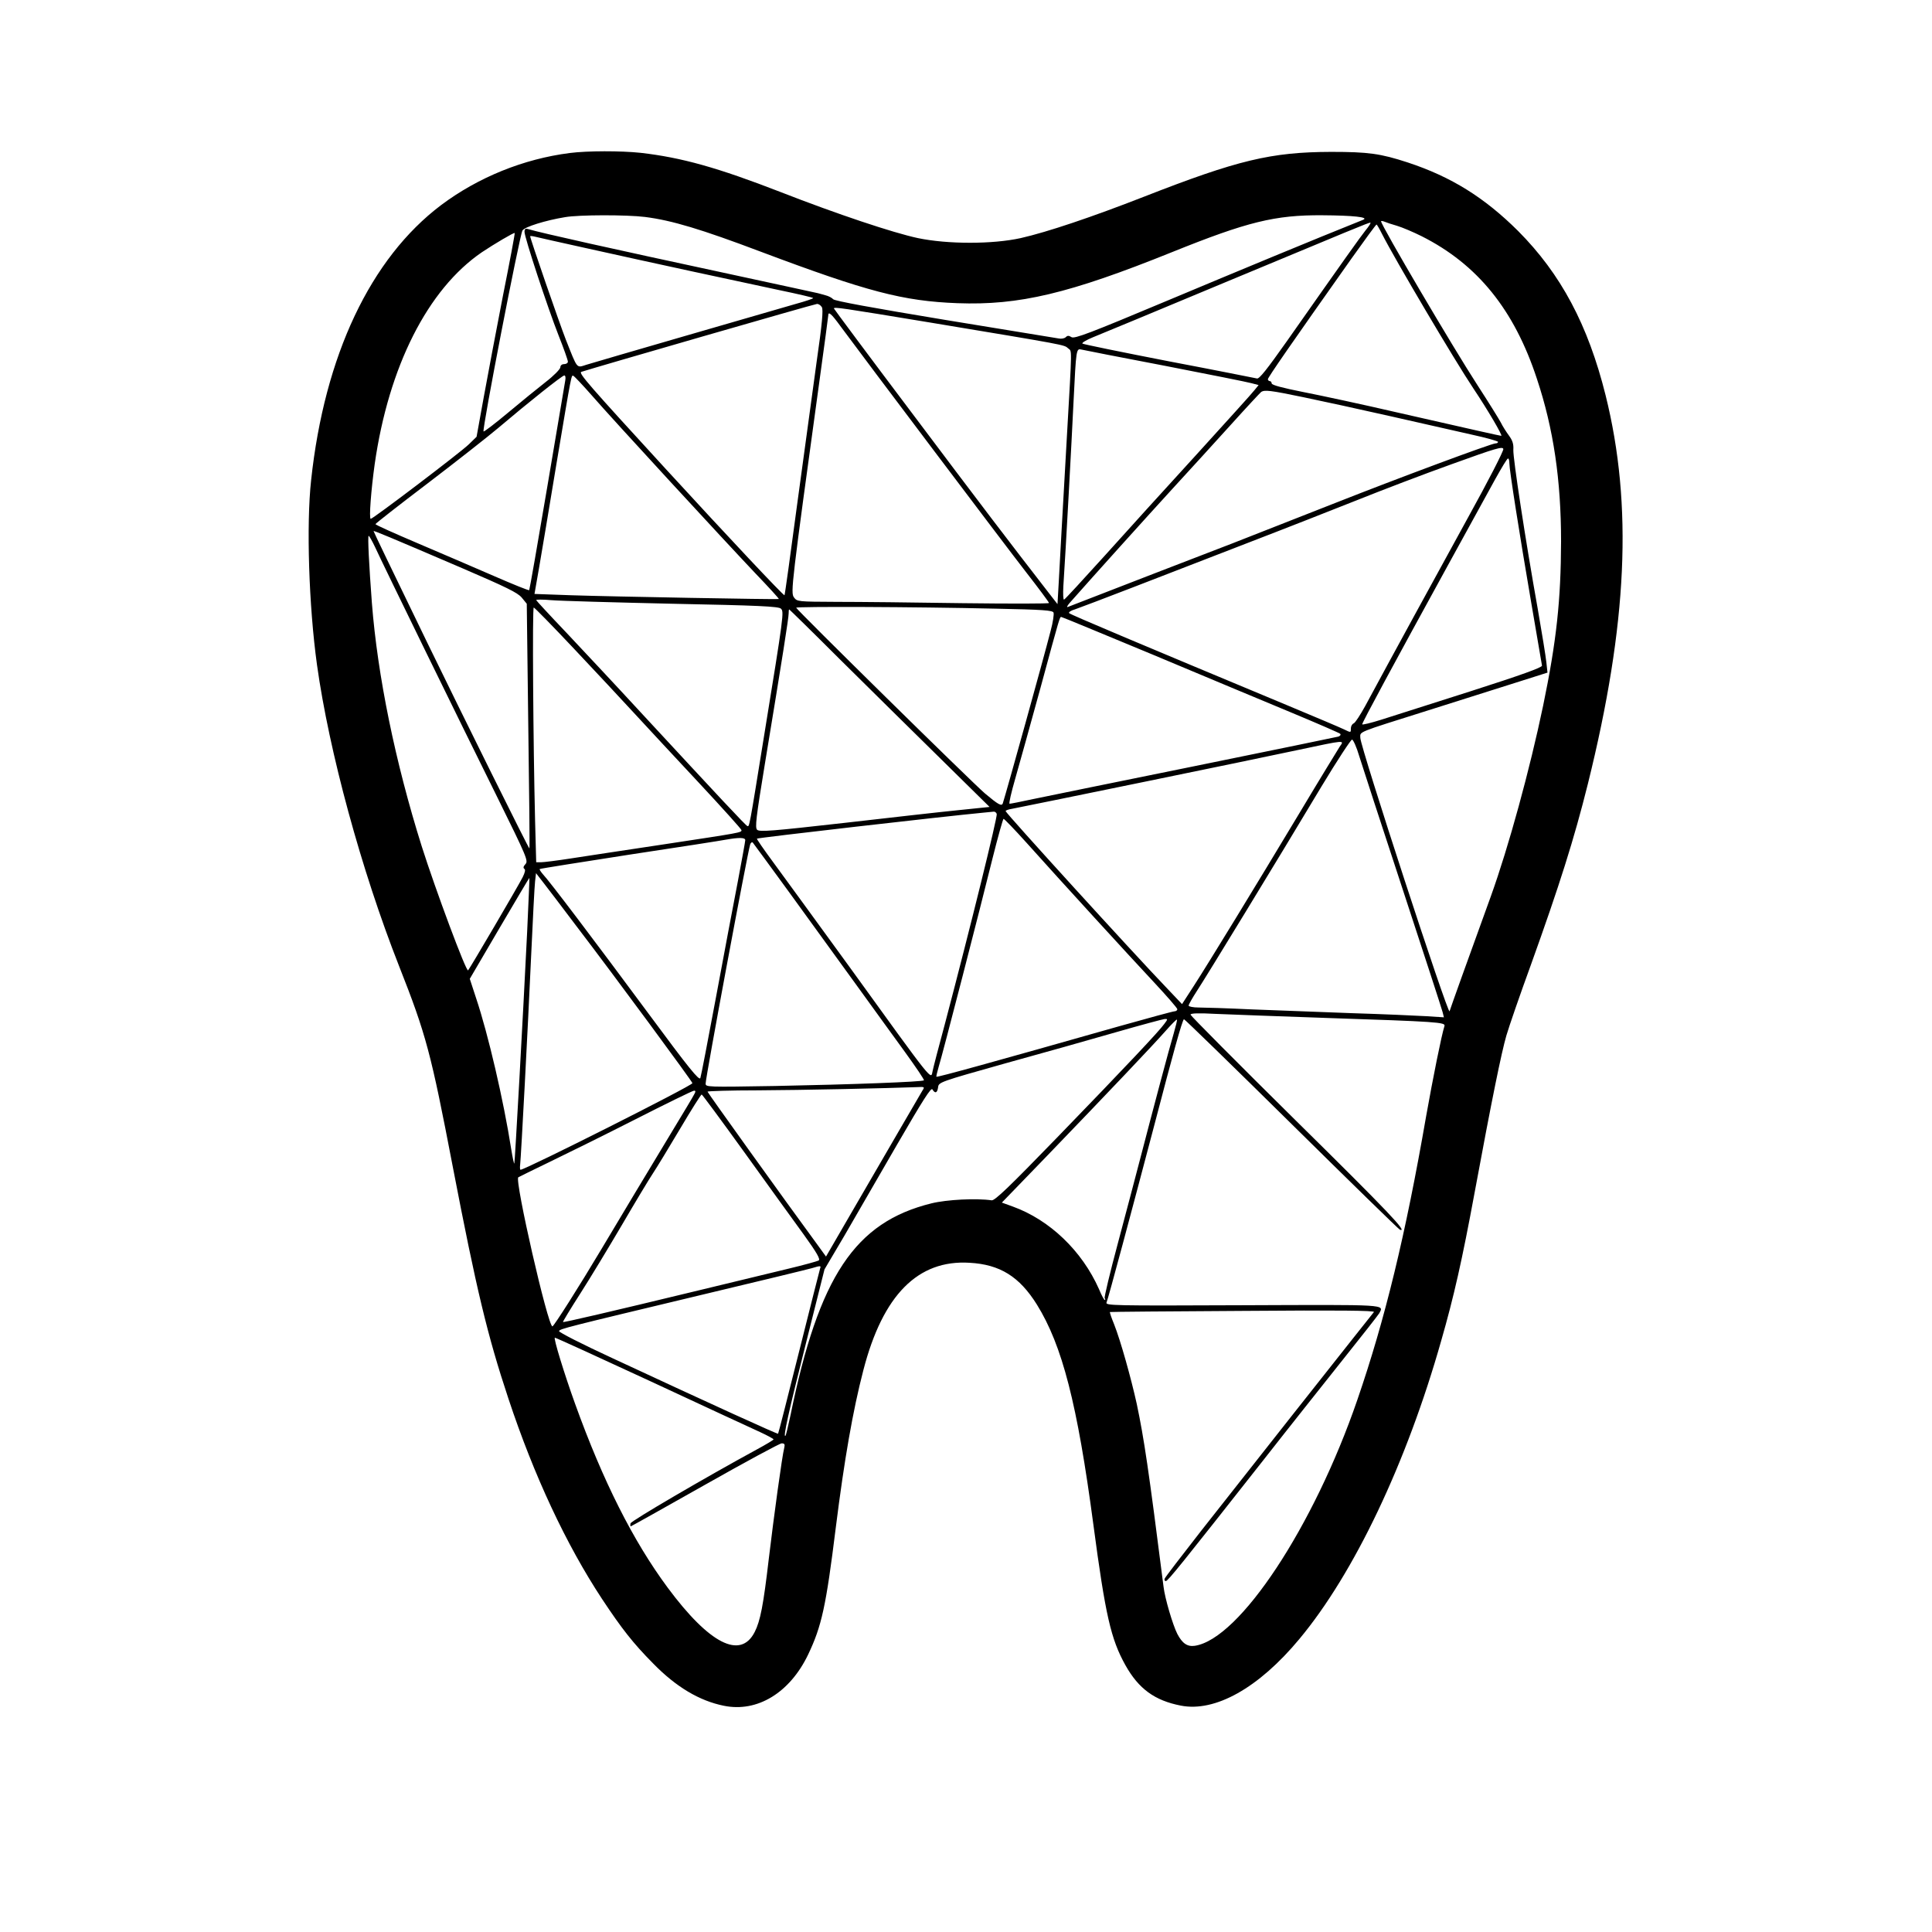
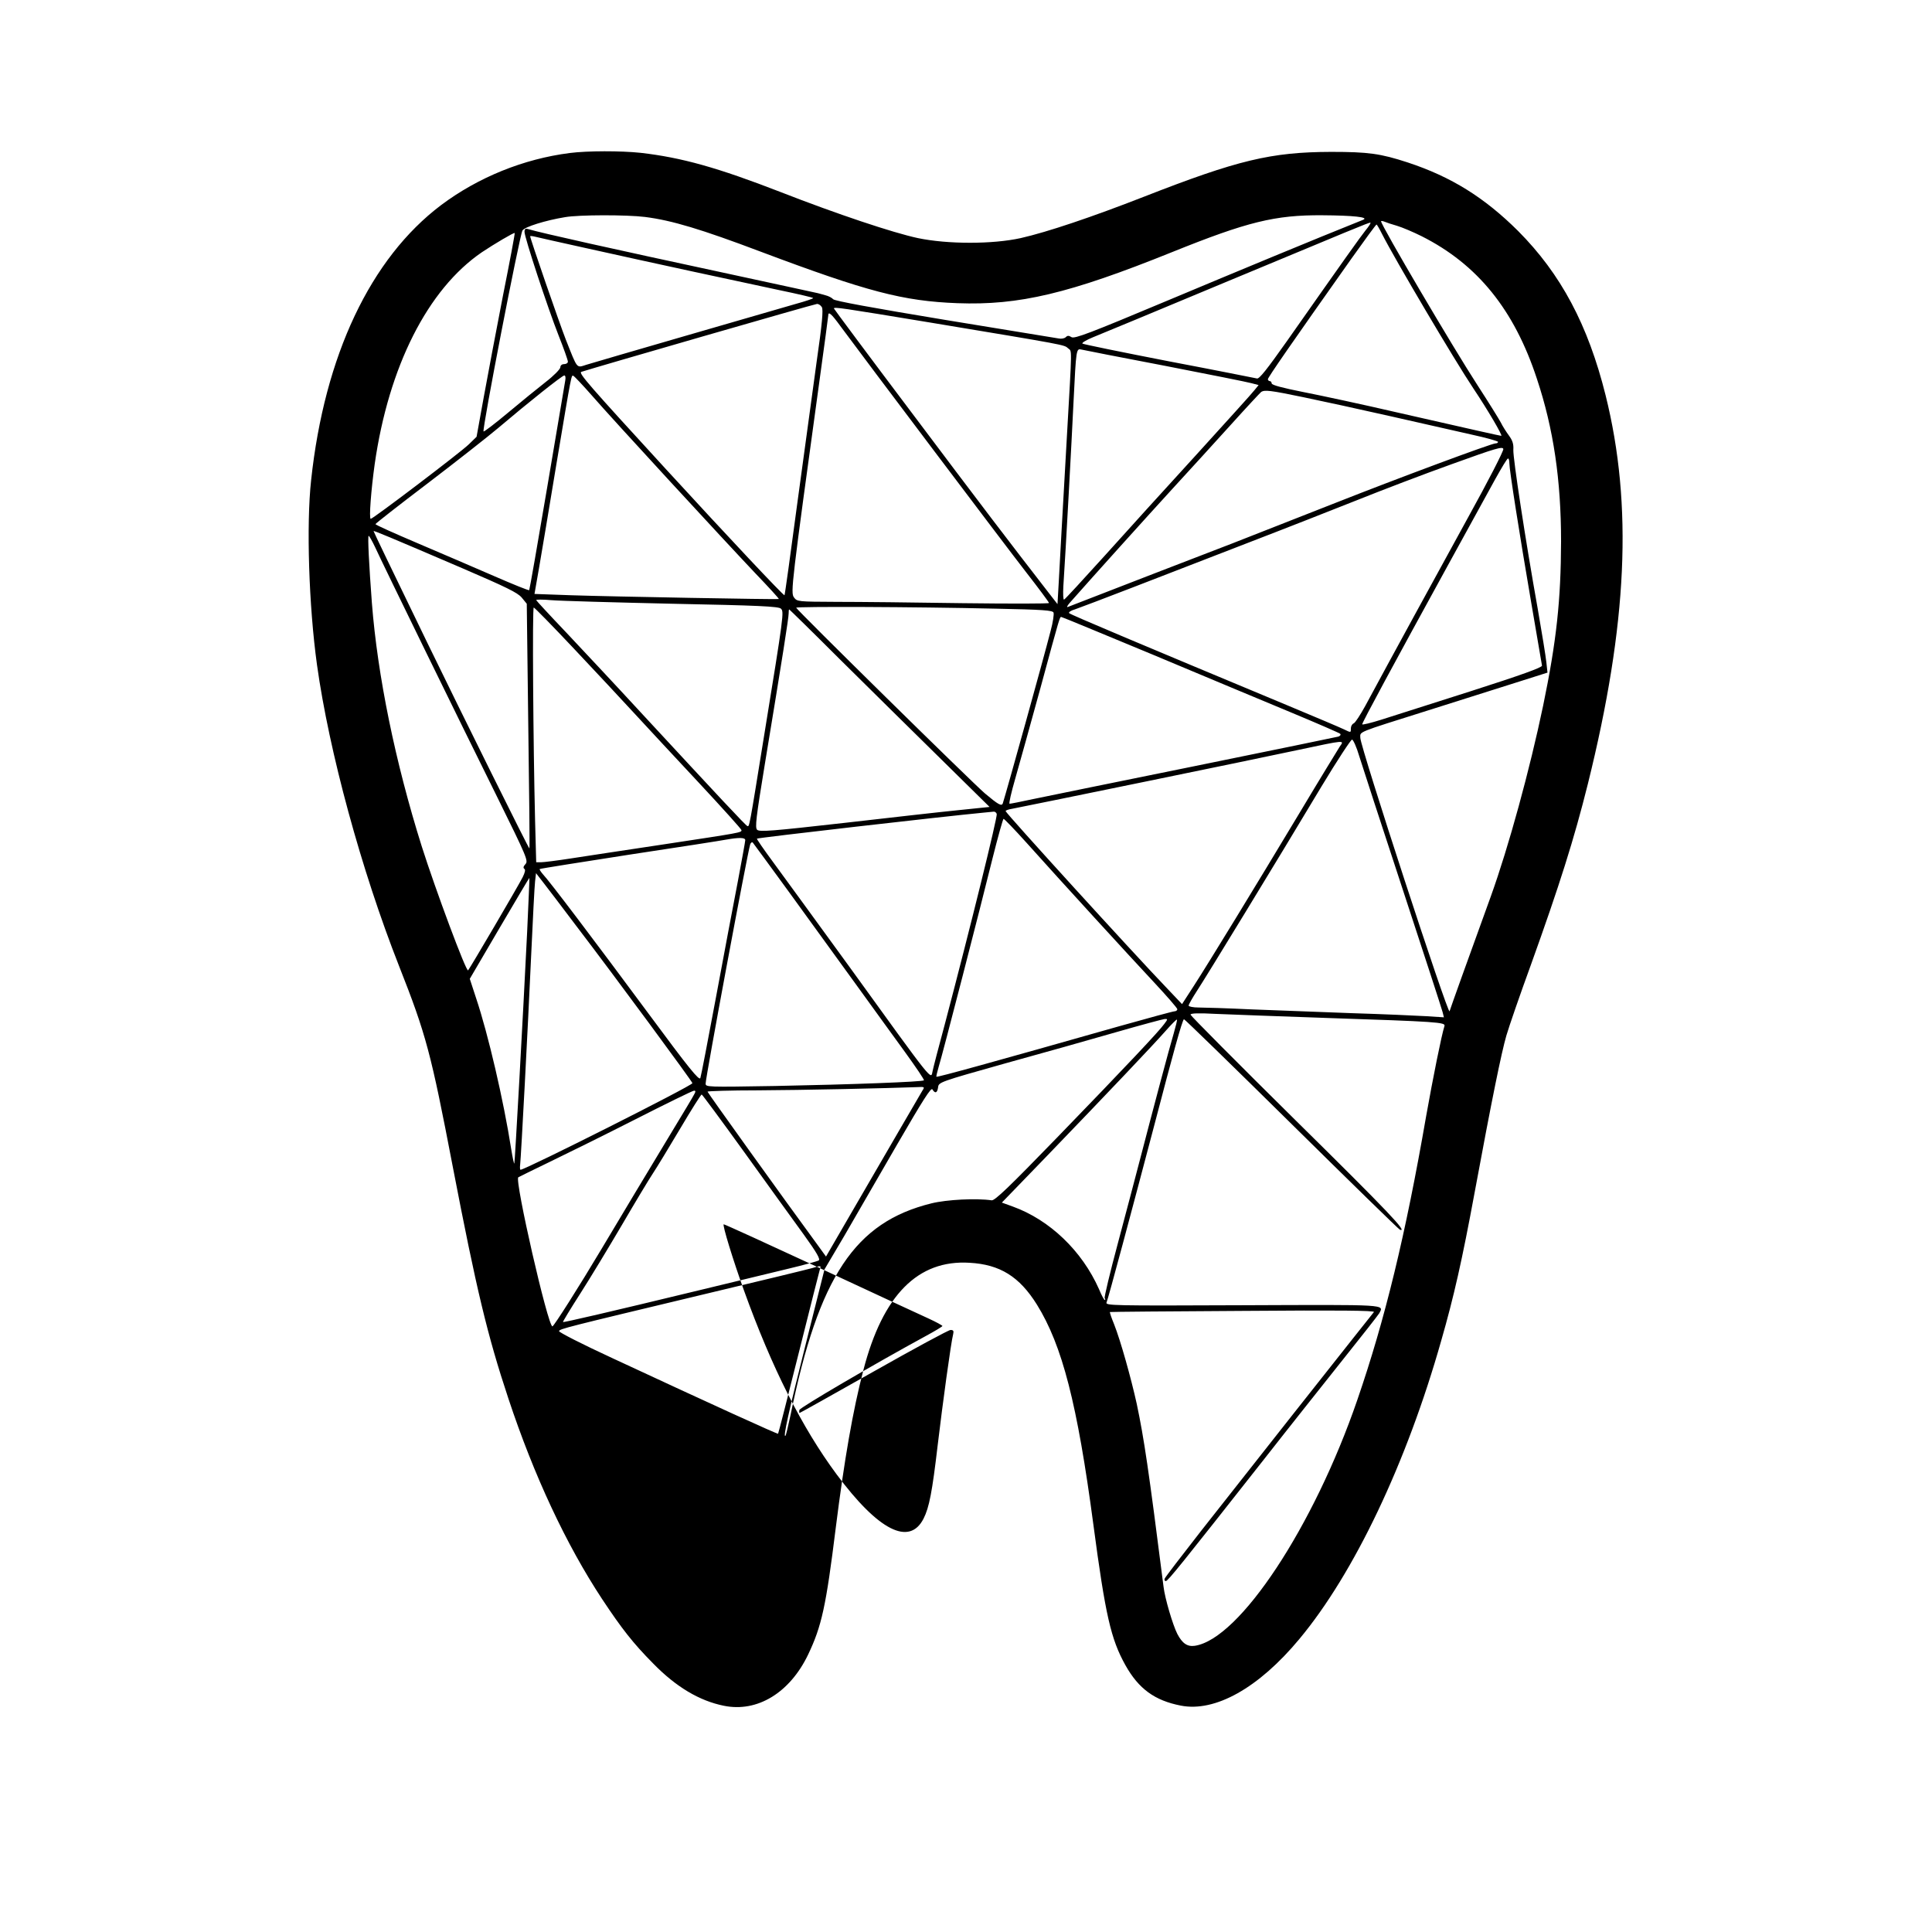
<svg xmlns="http://www.w3.org/2000/svg" data-bbox="163.592 80.187 696.421 824.612" viewBox="0 0 1024 1024" height="1365.333" width="1365.333" data-type="shape">
  <g>
-     <path d="M302 81.1c-24.5 3.1-48.6 12.9-68.2 27.6-37.4 28.2-61.8 79.7-68.9 145.8-2.6 23.6-1.2 66.7 3.1 97.8 6.4 46 23.5 108.9 43.5 159.7 14.4 36.5 16.9 46 28.5 106.5 12.5 64.9 18.3 89.2 29.5 122.9 13.5 40.7 30.5 77.1 49.6 106.1 10.4 15.7 16.4 23.4 27.1 34.2 12.1 12.4 24.5 19.8 37.5 22.4 17.7 3.6 34.9-6.9 44.6-27.1 7.2-15.1 9.5-25.5 14.7-67.5 4.5-35.8 9-61.8 14.6-83.3 10.3-39.8 28.9-58.6 56.3-56.9 16.1.9 26.4 7.3 35.7 22.2C563 713.1 571 744 579.5 808c6.4 48.2 9.3 60.8 17 74.6 7 12.5 15.5 18.7 29.3 21.4 18.2 3.6 41.3-9.3 62.9-35.3 29-34.8 56.8-93.2 75.2-158.2 6.7-23.3 11.1-42.8 17.6-78 9.3-50.3 14.3-74.6 16.9-83.6 1.4-4.8 7.2-21.6 13-37.5 15.1-42 22.9-66.6 30.2-95.9 21-84.6 23.9-147.7 9.4-206-9.3-37.3-23.7-64.3-46.4-87.1-17.8-17.7-35.4-28.7-58.5-36.3-14.4-4.7-20.8-5.6-40.6-5.6-31.8.1-49.4 4.3-99 23.7-27.9 10.9-51.4 18.8-65.5 22-14.9 3.3-38.7 3.3-54.5 0-13.1-2.8-42.8-12.7-73-24.5-33-12.8-52.1-18.2-74-20.7-10.4-1.1-28.1-1.1-37.5.1m39.9 33.9c14.2 1.8 29.8 6.5 61.3 18.4 56.4 21.2 75.4 26.2 104.3 27.3 32.6 1.2 59-5 113.8-27.1 39.7-16 54.5-19.7 79.6-19.5 16.2.1 24.9 1 21.6 2.4-26.5 10.6-65 26.6-103.9 42.9-41 17.2-49.1 20.3-50.7 19.3-1.4-.9-2.1-.9-3 0-.7.7-2.4 1-3.8.7-1.4-.2-28.7-4.7-60.5-9.9-38.1-6.3-58.3-10-59-10.9-.6-.7-2.4-1.7-4.1-2.1-1.6-.5-3.4-.9-4-1.1-.5-.1-21.9-4.8-47.5-10.3-61.9-13.3-98.7-21.5-106.2-23.7-1.3-.4-1.8 0-1.8 1.5 0 2.9 12.2 40 18.1 55 2.7 6.8 4.9 13 4.9 13.8 0 .7-.9 1.3-2 1.3-1.2 0-2 .7-2 1.7-.1 1-3.5 4.5-7.8 7.8-4.2 3.3-13.2 10.6-20 16.3s-12.6 10.1-12.9 9.9c-.9-.9 19-103.4 20.6-106.5 1-1.9 12.2-5.4 22.6-7.1 7.4-1.3 32.8-1.3 42.4-.1m398.6 4.7c2.7.8 8.6 3.3 13 5.5 29.6 14.9 49.1 39 61.1 75.6 8.8 26.4 12.8 53.7 12.8 86.2-.1 31-2.4 52.7-9.5 87-7.1 34-18.3 74.9-27.7 101-12.2 33.6-21.5 59.6-21.9 61-.7 2.5-47.3-140.2-47.3-144.9 0-3.5-2.7-2.4 36-14.6 16.8-5.3 37.9-12 46.8-14.8l16.4-5.2-.6-5.5c-.3-3-2.4-15.9-4.6-28.5-6.5-36.3-13.1-79.6-12.9-84.1.2-3-.4-4.9-2.3-7.5-1.4-1.9-3.4-5-4.3-6.9-1-1.9-6.6-10.9-12.5-20-12.8-19.7-51-84.6-51-86.7 0-.3.8-.2 1.8.2.9.4 3.9 1.4 6.7 2.2m-16.8 2.5c-3.2 4.1-10 13.6-41.6 58.6-10.6 15-14.7 20.2-15.9 19.8-1-.2-21.9-4.4-46.7-9.1-24.7-4.8-45.3-9-45.8-9.4-.4-.4 2.1-1.9 5.5-3.3 3.5-1.4 34.9-14.4 69.8-29 68.4-28.5 76.1-31.7 77.3-31.8.5 0-.7 1.9-2.6 4.2m8.8 1.8c6.8 13.4 38.4 66.9 48.5 82 7.5 11.2 15.6 25 14.7 25-.5 0-14.9-3.2-55.2-12.4-18.1-4.2-40.5-9-49.7-10.8-11-2.2-16.8-3.7-16.8-4.6 0-.6-.4-1.2-1-1.2-.5 0-1-.5-1-1 0-.9 12.3-18.7 44.2-63.8 7.1-10 13.1-18.2 13.4-18.2.2 0 1.5 2.2 2.9 5m-465.9 32.6c-3.5 18.1-8.1 42.3-10.2 53.9l-3.8 21-4.1 4c-4.4 4.3-50.8 39.5-52 39.5-1 0 .2-15.4 2.1-29 7.4-51.7 28.1-92.7 56.8-112.3 6.6-4.4 16.9-10.5 17.4-10.2.2.2-2.6 15.1-6.2 33.1m44.4-25c35 7.8 80.5 17.6 101.7 22.1 10.1 2.1 18.3 4 18.3 4.3s-4.2 1.7-9.3 3.1c-13.5 3.9-105.4 30.5-110.8 32.2-5.5 1.7-4.6 2.8-11-13.3-3.4-8.7-18.9-53.5-18.9-54.8 0-.2 1.2-.1 2.8.3 1.5.4 13.7 3.1 27.2 6.1m124.6 31.2c.8 1.3.2 8.5-2.8 29.2-2.1 15.1-6.7 49-10.3 75.4-3.5 26.3-6.5 48-6.7 48.1-.4.4-29.5-30.5-62.9-66.9-40.9-44.6-46.4-50.9-44.8-51.5 6-2 123.7-36 124.9-36 .8-.1 2 .7 2.6 1.7m57.7 8.2c72.2 12 70.7 11.7 72.8 13.6s2.2-2.5-.6 46.4c-2.5 43.6-3.6 64-4.3 76.9l-.7 12.3-4.9-6.3c-20.1-25.9-36.5-47.4-72.4-95.2-22.7-30.1-41.2-55-41.2-55.2 0-.9 3.5-.4 51.3 7.5m-47.9 1.8c12.6 17.1 87.5 116.4 98.4 130.4 6.7 8.6 12.2 16 12.2 16.4s-20.6.4-45.7.1c-25.2-.4-55.2-.7-66.8-.7-20.8-.1-21-.1-22.7-2.4-1.8-2.5-1.3-6.7 13.6-115.2 2.5-18.2 4.6-33.6 4.6-34.2 0-2.3 1.6-1 6.4 5.6m172.1 21.1c23.1 4.5 43.7 8.6 45.8 9.2l3.8 1-2.2 2.7c-1.1 1.5-15 16.8-30.7 34.1-15.8 17.3-37.9 41.6-49 54-11.2 12.4-20.7 22.7-21.2 22.9s-.6-3-.4-7c1.3-19.4 4.4-76.8 5.4-97.8 1.4-28.3 1.4-28.4 4.3-27.7 1.2.3 21.1 4.2 44.2 8.6m-317.9 7.8c-.3 1.6-4.6 27.1-9.6 56.8-5 29.6-9.3 54.1-9.5 54.3-.2.3-8.6-3.1-18.7-7.5s-28.3-12.2-40.5-17.4-22.3-9.7-22.3-10.1c0-.3 12.5-10.1 27.8-21.7 15.2-11.6 32-24.8 37.2-29.2 15.8-13.4 34-27.9 35.1-27.9.6 0 .8 1.1.5 2.7m14.1 7.9c11.3 13 70.1 76.8 86.7 94.3 7 7.3 12.6 13.4 12.4 13.6-.5.3-88.9-1.3-109.9-2l-19.6-.7 2.4-13.7c1.3-7.5 5.5-32.5 9.3-55.6 8.1-48.3 7.8-46.7 8.9-46.3.5.2 4.9 4.8 9.8 10.4m377 .9c9.2 1.9 29.9 6.4 45.8 10 16 3.6 35.4 8 43.3 9.8 7.8 1.7 14.2 3.5 14.2 3.9 0 .5-.6.8-1.3.8-2.2 0-53.4 19.1-84.5 31.4-16.2 6.4-40.9 16.1-55 21.6-19.8 7.6-60.2 23.2-87.2 33.7-.8.3-.3-.7 1.1-2.3 11.9-13.5 41.3-46.1 54.4-60.4 8.8-9.6 22.8-24.9 31-34s15.4-16.8 15.9-17.2c1.8-1.3 4.9-.9 22.3 2.7m87.5 63.6c-16.8 30.6-41.3 75.4-54.6 100.1-2.6 4.7-5.3 8.9-6.1 9.2s-1.5 1.5-1.5 2.6c0 2.4.1 2.4-3.6.6-1.6-.8-15.3-6.6-30.4-12.9-75.1-31.3-114.6-47.9-115.3-48.7-.5-.4.8-1.4 3-2 2.1-.7 16-6 30.8-11.7 14.9-5.8 42.5-16.4 61.5-23.8 19-7.3 44.9-17.5 57.5-22.5 12.7-5.1 35.2-13.7 50-19 23.5-8.5 27-9.5 27.3-8 .2 1-8.2 17.3-18.6 36.1m21.8-28.6c0 3.6 5.3 37.2 11.6 74 3 17.6 5.6 32.6 5.7 33.3.1 1-11.4 5.1-37.3 13.4-20.6 6.6-42.1 13.4-47.7 15.2-5.7 1.8-10.3 2.9-10.3 2.5 0-1 16.7-31.9 45.5-84.4 10.6-19.3 21.9-39.8 25.1-45.7 3.3-5.9 6.2-10.8 6.7-10.8.4 0 .7 1.1.7 2.5m-554.9 55.7c23.2 10 29.2 12.9 31.4 15.5l2.7 3.3.8 64.7c.5 35.6.8 64.9.6 65-.3.3-35-69.7-54.2-109.2-19.7-40.6-28.4-58.7-28.4-59 0-.4 7.7 2.8 47.1 19.7m-46.2-11c4.2 9.2 45.7 94.1 64.8 132.6 15.5 31.4 16.4 33.5 14.8 35.2-1.1 1.2-1.3 2-.6 2.5q1.05.6-.9 4.5c-2.5 4.9-27.9 48.2-28.9 49.3-1 1-17.3-42.8-24.6-65.8-14-44.5-23.4-90.4-26.4-129-1.5-19.9-2.3-35.5-1.7-35.5.3 0 1.9 2.8 3.5 6.2M356.5 320c45.2.9 56.3 1.4 57.4 2.6 1.7 1.6 1.6 2.9-9 67.9-7.9 49-7.7 47.7-8.8 47.3-.9-.3-14.9-15.3-56.1-59.8-13.9-15.1-32.2-34.6-40.4-43.3-8.3-8.7-15.2-16.2-15.4-16.6-.1-.4 3.5-.4 8 0 4.6.4 33.5 1.2 64.3 1.9m171.2 2.6c25.2.5 30.3.9 30.7 2.1.3.8-.3 5.1-1.5 9.5-3.8 14.9-23.5 85.7-25.4 91.6-.6 1.7-2.5.6-9.5-5.3-6.9-5.9-100-97.5-100-98.4 0-.7 62.2-.5 105.7.5m-223.6 21.1c11.3 12 25.9 27.6 32.5 34.8 6.5 7.1 21.9 23.6 34.2 36.8C383 428.4 393 439.5 393 440c0 1.3-.1 1.3-41 7.5-20.1 3-42.3 6.4-49.5 7.5-7.1 1.1-14.2 2-15.6 2h-2.7l-.6-22.3c-1-41-1.5-112.7-.7-112.7.4 0 10 9.8 21.2 21.7m140.9 5.6c14.6 14.4 38.4 38 53 52.3l26.5 26.1-16.5 1.7c-9.1.9-36.5 4-60.9 6.8-38.1 4.3-44.5 4.8-45.8 3.6-1.2-1.2-.6-6.2 4.1-34.9 9.5-57.5 12.6-77.4 12.6-79.7 0-1.2.1-2.2.3-2.2.1 0 12.2 11.8 26.7 26.3m166.3-2.2c26.5 11.1 59.4 24.9 73.2 30.6 13.7 5.7 25.4 10.8 25.8 11.2.5.5.1 1.1-.9 1.5-1.1.3-35.2 7.3-75.9 15.6s-79.3 16.1-85.8 17.5c-6.4 1.4-12.1 2.5-12.6 2.5s.9-6 3-13.3c2.1-7.2 8.1-29 13.4-48.2 10.4-38.4 10.2-37.5 11-37.5.4 0 22.3 9.1 48.8 20.1m109.1 53.6c1.5 4.9 11.9 36.7 23.1 70.8s20.7 63.3 21.1 64.9l.7 2.8-9.4-.6c-5.2-.3-22.9-1.1-39.4-1.6-16.5-.6-40.3-1.5-53-2-12.6-.6-25.4-1-28.2-1-2.9 0-5.3-.5-5.3-1 0-.6 2-4.1 4.4-7.8 4.8-7.3 42.4-68.9 66.1-108.5 8.2-13.6 15.5-24.7 16.1-24.7s2.4 3.9 3.8 8.7m-10.3-5c-1 1.6-10.7 17.4-21.4 35.3-24.2 40.3-47.5 78.4-55.8 91.3l-6.4 9.9-7.5-7.9c-18.9-19.7-86-93.4-86-94.4 0-.4 1.5-.9 3.3-1.2 5.9-1.1 130.9-26.7 151.7-31.2 25.4-5.4 24.6-5.3 22.1-1.8m-181.8 35.7c.5 1.4-13.9 59.8-27.3 110.6-3.5 12.9-6.5 24.5-6.7 25.7-1 4.6 1.4 7.7-44.4-55.7-17.4-23.9-35.5-48.8-40.3-55.3s-8.6-12-8.4-12.2c.5-.5 99.2-11.8 120.3-13.8 2.2-.2 4.5-.4 5.1-.5.7-.1 1.4.4 1.7 1.2m15.8 15.3c18.7 20.9 54.4 59.9 67.6 74 6.7 7.2 12.3 13.6 12.3 14.2s-.7 1.1-1.4 1.1c-.8 0-14 3.6-29.3 7.9-66.2 18.8-96.6 27.2-97 26.8-.1-.2.4-2.5 1.2-5.2 2.1-6.7 22.1-84.3 28.5-110.3 2.9-11.6 5.6-21.2 5.9-21.2.4 0 5.9 5.7 12.2 12.7M395 445.3c0 .7-1.8 10.5-3.9 21.7-2.2 11.3-7.4 38.9-11.6 61.5-4.2 22.5-7.9 41.8-8.3 42.9-.6 1.5-6-5.1-27.2-33.8-29.1-39.3-53-70.9-56.3-74.3-1.1-1.3-1.9-2.5-1.6-2.7.2-.2 21.6-3.6 47.4-7.6 25.9-3.9 49-7.5 51.5-8 6.9-1.2 10-1.1 10 .3m23.7 28.2c10.4 14.3 26 35.9 34.8 48 8.7 12.1 20.6 28.4 26.3 36.3s10.2 14.5 9.9 14.8c-.8.8-38 2.2-78.9 3-36.2.6-36.8.6-36.8-1.3 0-3.3 22-121.4 23.6-126.7.3-1 1-1.4 1.4-1 .4.5 9.3 12.6 19.7 26.9m-113 17.6c20.7 27.1 61.3 82.2 61.3 83 0 1.3-88.6 45.9-91.1 45.9-.3 0-.4-1.2-.2-2.8.5-4.5 4.1-72.4 5.8-110.2.9-19.5 1.8-37.4 2.1-39.8l.5-4.4 4.2 5.4c2.3 3 10.2 13.3 17.4 22.9m-26.3 2.9c-2.2 45-6.5 122.4-6.8 122.7-.2.2-.9-3.1-1.6-7.4-4.1-26.2-12.3-61.3-18.6-80.1l-3.4-10.4 15.7-26.8c8.7-14.8 15.8-26.8 15.9-26.7s-.5 13-1.2 28.7M702 539.5c60.2 2 64.2 2.3 63.6 4.3-1.6 5-6.1 27.5-9.7 47.7-11 63.4-21.8 107.8-36.5 150.5-23.1 67.2-62.4 126.7-86.1 130.3-4 .6-6.7-1.3-9.3-6.3-2.4-4.7-6.6-18.9-7.3-25-8-62.9-10.3-78.3-14.2-96.9-3-13.6-8.5-33.3-12-42.2-1.4-3.4-2.4-6.3-2.2-6.5.1-.1 31.8-.4 70.4-.6 50.7-.4 70.1-.2 69.5.6-.5.6-5.3 6.7-10.8 13.6-10.5 13.2-49.1 62.1-80.8 102.4-10.3 13.2-19 24.5-19.3 25.3-.3.7 0 1.3.6 1.3 1.1 0 8-8.6 52.1-64.6 12.9-16.5 31.7-40.1 41.7-52.7 10-12.5 18.7-23.6 19.3-24.6 2.5-4.8 5.7-4.6-72.1-4.3-70.1.3-73.1.2-72.4-1.5 1-2.4 13.1-47.6 25.4-94.3 9.9-37.9 14.6-54.9 15.6-55.8.2-.2 25.8 24.7 56.9 55.4s57 56 57.6 56.2c4.3 1.5-5.9-9.3-55-57.7-30.8-30.4-56-55.8-56-56.3 0-.8 4.3-.9 13.8-.4 7.5.3 33.3 1.3 57.2 2.1m-84.9 3.2c-2.8 3.9-19.4 21.6-56.9 60.3-25.3 26.1-32.9 33.4-34.6 33.2-8.1-1.2-23.8-.4-31.9 1.6-40.6 10-59.7 38.8-74.7 112.2-1.2 5.7-2.4 10.7-2.7 11-1.4 1.3 1.6-12.4 10.8-48.8l9.9-39.4 10.4-17.6c5.7-9.8 18.3-31.6 28.1-48.6 13.7-23.6 18-30.4 18.7-29.2 1.4 2.4 2.6 1.9 3-1.1.3-2.7.8-2.9 35.3-12.6 19.3-5.3 45.8-12.8 59-16.6s24.8-6.9 25.8-7c1.7-.1 1.7.1-.2 2.6m5 5c-2.4 8-11 40.4-17.6 65.8-2.6 9.9-8 30.5-12.1 45.8s-7.2 28.2-6.9 28.8c.4.5.4.9 0 .9-.3 0-1.7-2.5-3-5.7-9-20.3-26.1-36.7-45.7-43.8l-5.8-2.1 23.6-24.4c32.4-33.6 56.8-59.3 63.3-66.7 3-3.4 5.7-6.1 5.9-5.9s-.6 3.5-1.7 7.3m-133.3 30.5c-.8 1.3-6.5 11.1-12.7 21.8s-17.4 30-24.8 42.7L437.8 666l-4.2-5.8c-17.7-24.1-58.6-81.1-58.6-81.6 0-.3 12-.7 26.8-.7 22.6-.1 68.8-1.1 84.1-1.7 4.3-.2 4.3-.2 2.9 2M368 579.9c-.5 1.1-6.1 10.4-12.4 20.8-13 21.5-26 43.2-36.8 61.3-11.8 19.8-25.2 40.9-26 41-2.4.1-20.1-77.4-18.1-79 .5-.3 7.8-3.9 16.3-8s29-14.2 45.5-22.6 30.6-15.3 31.3-15.3c.9-.1 1 .4.2 1.8m26.5 30.8c12.1 16.8 26.2 36.4 31.4 43.5 7.2 10 9 13.2 8 13.9-.8.4-7.9 2.4-15.9 4.3s-29.6 7.2-48 11.6c-47.1 11.4-71.3 17-71.6 16.7-.2-.1 3.9-6.9 9.1-15s15.1-24.5 22.1-36.4c7-12 14.4-24.3 16.4-27.3s8.5-13.7 14.5-23.8c5.9-10 11.1-18.2 11.4-18.1.3 0 10.5 13.8 22.6 30.6m40.2 61.5c-.2.7-5.3 20.6-11.2 44.3-5.9 23.6-10.9 43.2-11.1 43.4-.3.3-34.2-15.1-87.7-40-15.8-7.3-28.6-13.8-28.4-14.4.4-1.2 3.3-1.9 74.7-19 31.1-7.4 57.9-13.9 59.5-14.4 4.2-1.3 4.8-1.3 4.2.1m-89.5 60.1c27.7 12.9 53.6 24.9 57.6 26.7 3.9 1.8 7.2 3.6 7.2 3.9s-4 2.7-8.8 5.3c-27.4 14.9-66.7 37.9-67 39.2-.2.9-.1 1.6.1 1.6s17.9-9.9 39.3-22 39.7-22 40.7-22c1.5 0 1.8.5 1.4 2.2-1.2 4.6-5.6 37-8.2 58.8-2.9 24.8-4.5 33.1-7.5 39-7.5 14.7-24 6.3-46.1-23.5-18.3-24.7-34.3-56.4-49.1-97.5-5.7-15.8-11.6-35-10.7-35 .5 0 23.5 10.5 51.1 23.3" />
+     <path d="M302 81.1c-24.5 3.1-48.6 12.9-68.2 27.6-37.4 28.2-61.8 79.7-68.9 145.8-2.6 23.6-1.2 66.7 3.1 97.8 6.4 46 23.5 108.9 43.5 159.7 14.4 36.5 16.9 46 28.5 106.5 12.5 64.9 18.3 89.2 29.5 122.9 13.5 40.7 30.5 77.1 49.6 106.1 10.4 15.7 16.4 23.4 27.1 34.2 12.1 12.4 24.5 19.8 37.5 22.4 17.7 3.6 34.9-6.9 44.6-27.1 7.2-15.1 9.5-25.5 14.7-67.5 4.5-35.8 9-61.8 14.6-83.3 10.3-39.8 28.9-58.6 56.3-56.9 16.1.9 26.4 7.3 35.7 22.2C563 713.1 571 744 579.5 808c6.4 48.2 9.3 60.8 17 74.6 7 12.5 15.5 18.7 29.3 21.4 18.2 3.6 41.3-9.3 62.9-35.3 29-34.8 56.8-93.2 75.2-158.2 6.7-23.3 11.1-42.8 17.6-78 9.3-50.3 14.3-74.6 16.9-83.6 1.4-4.8 7.2-21.6 13-37.5 15.1-42 22.9-66.6 30.2-95.9 21-84.6 23.9-147.7 9.4-206-9.3-37.3-23.7-64.3-46.4-87.1-17.8-17.7-35.4-28.7-58.5-36.3-14.4-4.7-20.8-5.6-40.6-5.6-31.8.1-49.4 4.3-99 23.7-27.9 10.9-51.4 18.8-65.5 22-14.9 3.3-38.7 3.3-54.5 0-13.1-2.8-42.8-12.7-73-24.5-33-12.8-52.1-18.2-74-20.7-10.4-1.1-28.1-1.1-37.5.1m39.9 33.9c14.2 1.8 29.8 6.5 61.3 18.4 56.4 21.2 75.4 26.2 104.3 27.3 32.6 1.2 59-5 113.8-27.1 39.7-16 54.5-19.7 79.6-19.5 16.2.1 24.9 1 21.6 2.4-26.5 10.6-65 26.6-103.9 42.9-41 17.2-49.1 20.3-50.7 19.3-1.4-.9-2.1-.9-3 0-.7.7-2.4 1-3.8.7-1.4-.2-28.7-4.7-60.5-9.9-38.1-6.3-58.3-10-59-10.9-.6-.7-2.4-1.7-4.1-2.1-1.6-.5-3.4-.9-4-1.1-.5-.1-21.9-4.8-47.5-10.3-61.9-13.3-98.7-21.5-106.2-23.7-1.3-.4-1.8 0-1.8 1.5 0 2.9 12.2 40 18.1 55 2.7 6.8 4.9 13 4.9 13.8 0 .7-.9 1.3-2 1.3-1.2 0-2 .7-2 1.7-.1 1-3.5 4.5-7.8 7.8-4.2 3.3-13.2 10.6-20 16.3s-12.6 10.1-12.9 9.9c-.9-.9 19-103.4 20.6-106.5 1-1.9 12.2-5.4 22.6-7.1 7.4-1.3 32.8-1.3 42.4-.1m398.6 4.7c2.7.8 8.6 3.3 13 5.5 29.6 14.9 49.1 39 61.1 75.6 8.8 26.4 12.8 53.7 12.8 86.2-.1 31-2.4 52.7-9.5 87-7.1 34-18.3 74.9-27.7 101-12.2 33.6-21.5 59.6-21.9 61-.7 2.5-47.3-140.2-47.3-144.9 0-3.5-2.7-2.4 36-14.6 16.8-5.3 37.9-12 46.8-14.8l16.4-5.2-.6-5.5c-.3-3-2.4-15.9-4.6-28.5-6.5-36.3-13.1-79.6-12.9-84.1.2-3-.4-4.9-2.3-7.5-1.4-1.9-3.4-5-4.3-6.9-1-1.9-6.6-10.9-12.5-20-12.8-19.7-51-84.6-51-86.7 0-.3.8-.2 1.8.2.9.4 3.9 1.4 6.7 2.2m-16.8 2.5c-3.2 4.1-10 13.6-41.6 58.6-10.6 15-14.7 20.2-15.9 19.8-1-.2-21.9-4.4-46.7-9.1-24.7-4.8-45.3-9-45.8-9.4-.4-.4 2.1-1.9 5.5-3.3 3.5-1.4 34.9-14.4 69.8-29 68.4-28.5 76.1-31.7 77.3-31.8.5 0-.7 1.9-2.6 4.2m8.8 1.8c6.8 13.4 38.4 66.9 48.5 82 7.5 11.2 15.6 25 14.7 25-.5 0-14.9-3.2-55.2-12.4-18.1-4.2-40.5-9-49.7-10.8-11-2.2-16.8-3.7-16.8-4.6 0-.6-.4-1.2-1-1.2-.5 0-1-.5-1-1 0-.9 12.3-18.7 44.2-63.8 7.1-10 13.1-18.2 13.4-18.2.2 0 1.5 2.2 2.9 5m-465.9 32.6c-3.5 18.1-8.1 42.3-10.2 53.9l-3.8 21-4.1 4c-4.4 4.3-50.8 39.5-52 39.5-1 0 .2-15.4 2.1-29 7.4-51.7 28.1-92.7 56.8-112.3 6.6-4.4 16.9-10.5 17.4-10.2.2.2-2.6 15.1-6.2 33.1m44.4-25c35 7.8 80.5 17.6 101.7 22.1 10.1 2.1 18.3 4 18.3 4.3s-4.2 1.7-9.3 3.1c-13.5 3.9-105.4 30.5-110.8 32.2-5.5 1.7-4.6 2.8-11-13.3-3.4-8.7-18.9-53.5-18.9-54.8 0-.2 1.2-.1 2.8.3 1.5.4 13.7 3.1 27.2 6.1m124.6 31.2c.8 1.3.2 8.5-2.8 29.2-2.1 15.1-6.7 49-10.3 75.4-3.5 26.3-6.5 48-6.7 48.1-.4.4-29.5-30.5-62.9-66.9-40.9-44.6-46.4-50.9-44.8-51.5 6-2 123.7-36 124.9-36 .8-.1 2 .7 2.6 1.7m57.7 8.2c72.2 12 70.7 11.7 72.8 13.6s2.2-2.5-.6 46.4c-2.5 43.6-3.6 64-4.3 76.9l-.7 12.3-4.9-6.3c-20.1-25.9-36.5-47.4-72.4-95.2-22.7-30.1-41.2-55-41.2-55.2 0-.9 3.5-.4 51.3 7.5m-47.9 1.8c12.6 17.1 87.5 116.4 98.4 130.4 6.7 8.6 12.2 16 12.2 16.4s-20.6.4-45.7.1c-25.2-.4-55.2-.7-66.8-.7-20.8-.1-21-.1-22.7-2.4-1.8-2.5-1.3-6.7 13.6-115.2 2.5-18.2 4.6-33.6 4.6-34.2 0-2.3 1.6-1 6.4 5.6m172.1 21.1c23.1 4.5 43.7 8.6 45.8 9.2l3.8 1-2.2 2.7c-1.1 1.5-15 16.8-30.7 34.1-15.8 17.3-37.9 41.6-49 54-11.2 12.4-20.7 22.7-21.2 22.9s-.6-3-.4-7c1.3-19.4 4.4-76.8 5.4-97.8 1.4-28.3 1.4-28.4 4.3-27.7 1.2.3 21.1 4.2 44.2 8.6m-317.9 7.8c-.3 1.6-4.6 27.1-9.6 56.8-5 29.6-9.3 54.1-9.5 54.3-.2.3-8.6-3.1-18.7-7.5s-28.3-12.2-40.5-17.4-22.3-9.7-22.3-10.1c0-.3 12.5-10.1 27.8-21.7 15.2-11.6 32-24.8 37.2-29.2 15.8-13.4 34-27.9 35.1-27.9.6 0 .8 1.1.5 2.7m14.1 7.9c11.3 13 70.1 76.8 86.7 94.3 7 7.3 12.6 13.4 12.4 13.6-.5.3-88.9-1.3-109.9-2l-19.6-.7 2.4-13.7c1.3-7.5 5.5-32.5 9.3-55.6 8.1-48.3 7.8-46.7 8.9-46.3.5.2 4.9 4.8 9.8 10.4m377 .9c9.2 1.9 29.9 6.4 45.8 10 16 3.6 35.4 8 43.3 9.8 7.8 1.7 14.2 3.5 14.2 3.9 0 .5-.6.8-1.3.8-2.2 0-53.4 19.1-84.5 31.4-16.2 6.4-40.9 16.1-55 21.6-19.8 7.6-60.2 23.2-87.2 33.7-.8.3-.3-.7 1.1-2.3 11.9-13.5 41.3-46.1 54.4-60.4 8.8-9.6 22.8-24.9 31-34s15.4-16.8 15.9-17.2c1.8-1.3 4.9-.9 22.3 2.7m87.5 63.6c-16.8 30.6-41.3 75.4-54.6 100.1-2.6 4.7-5.3 8.9-6.1 9.2s-1.5 1.5-1.5 2.6c0 2.4.1 2.4-3.6.6-1.6-.8-15.3-6.6-30.4-12.9-75.1-31.3-114.6-47.9-115.3-48.7-.5-.4.8-1.4 3-2 2.1-.7 16-6 30.8-11.7 14.9-5.8 42.5-16.4 61.5-23.8 19-7.3 44.9-17.5 57.5-22.5 12.7-5.1 35.2-13.7 50-19 23.5-8.5 27-9.5 27.3-8 .2 1-8.2 17.3-18.6 36.1m21.8-28.6c0 3.6 5.3 37.2 11.6 74 3 17.6 5.6 32.6 5.7 33.3.1 1-11.4 5.1-37.3 13.4-20.6 6.6-42.1 13.4-47.7 15.2-5.7 1.8-10.3 2.9-10.3 2.5 0-1 16.7-31.9 45.5-84.4 10.6-19.3 21.9-39.8 25.1-45.7 3.3-5.9 6.2-10.8 6.7-10.8.4 0 .7 1.1.7 2.5m-554.9 55.7c23.2 10 29.2 12.9 31.4 15.5l2.7 3.3.8 64.7c.5 35.6.8 64.9.6 65-.3.3-35-69.7-54.2-109.2-19.7-40.6-28.4-58.7-28.4-59 0-.4 7.7 2.8 47.1 19.7m-46.2-11c4.2 9.2 45.7 94.1 64.8 132.6 15.5 31.4 16.4 33.5 14.8 35.2-1.1 1.2-1.3 2-.6 2.5q1.05.6-.9 4.5c-2.5 4.9-27.9 48.2-28.9 49.3-1 1-17.3-42.8-24.6-65.8-14-44.5-23.4-90.4-26.4-129-1.5-19.9-2.3-35.5-1.7-35.5.3 0 1.9 2.8 3.5 6.2M356.5 320c45.2.9 56.3 1.4 57.4 2.6 1.7 1.6 1.6 2.9-9 67.9-7.9 49-7.7 47.7-8.8 47.3-.9-.3-14.9-15.3-56.1-59.8-13.9-15.1-32.2-34.6-40.4-43.3-8.3-8.7-15.2-16.2-15.4-16.6-.1-.4 3.5-.4 8 0 4.6.4 33.5 1.2 64.3 1.9m171.2 2.6c25.2.5 30.3.9 30.7 2.1.3.8-.3 5.1-1.5 9.5-3.8 14.9-23.5 85.7-25.4 91.6-.6 1.7-2.5.6-9.5-5.3-6.9-5.9-100-97.5-100-98.4 0-.7 62.2-.5 105.7.5m-223.6 21.1c11.3 12 25.9 27.6 32.5 34.8 6.5 7.1 21.9 23.6 34.2 36.8C383 428.4 393 439.5 393 440c0 1.3-.1 1.3-41 7.5-20.1 3-42.3 6.4-49.5 7.5-7.1 1.1-14.2 2-15.6 2h-2.7l-.6-22.3c-1-41-1.5-112.7-.7-112.7.4 0 10 9.8 21.2 21.7m140.9 5.6c14.6 14.4 38.4 38 53 52.3l26.5 26.1-16.5 1.7c-9.1.9-36.5 4-60.9 6.8-38.1 4.3-44.5 4.8-45.8 3.6-1.2-1.2-.6-6.2 4.1-34.9 9.5-57.5 12.6-77.4 12.6-79.7 0-1.2.1-2.2.3-2.2.1 0 12.2 11.8 26.7 26.3m166.3-2.2c26.5 11.1 59.4 24.9 73.2 30.6 13.7 5.7 25.4 10.8 25.8 11.2.5.5.1 1.1-.9 1.5-1.1.3-35.2 7.3-75.9 15.6s-79.3 16.1-85.8 17.5c-6.4 1.4-12.1 2.5-12.6 2.5s.9-6 3-13.3c2.1-7.2 8.1-29 13.4-48.2 10.4-38.4 10.2-37.5 11-37.5.4 0 22.3 9.1 48.8 20.1m109.1 53.6c1.5 4.9 11.9 36.7 23.1 70.8s20.7 63.3 21.1 64.9l.7 2.8-9.4-.6c-5.2-.3-22.9-1.1-39.4-1.6-16.5-.6-40.3-1.5-53-2-12.6-.6-25.4-1-28.2-1-2.9 0-5.3-.5-5.3-1 0-.6 2-4.1 4.4-7.8 4.8-7.3 42.4-68.9 66.1-108.5 8.2-13.6 15.5-24.7 16.1-24.7s2.4 3.9 3.8 8.7m-10.3-5c-1 1.6-10.7 17.4-21.4 35.3-24.2 40.3-47.5 78.4-55.8 91.3l-6.4 9.9-7.5-7.9c-18.9-19.7-86-93.4-86-94.4 0-.4 1.5-.9 3.3-1.2 5.9-1.1 130.9-26.7 151.7-31.2 25.4-5.4 24.6-5.3 22.1-1.8m-181.8 35.7c.5 1.4-13.9 59.8-27.3 110.6-3.5 12.9-6.5 24.5-6.7 25.7-1 4.6 1.4 7.7-44.4-55.7-17.4-23.9-35.5-48.8-40.3-55.3s-8.6-12-8.4-12.2c.5-.5 99.2-11.8 120.3-13.8 2.2-.2 4.5-.4 5.1-.5.7-.1 1.4.4 1.7 1.2m15.8 15.3c18.7 20.9 54.4 59.9 67.6 74 6.7 7.2 12.3 13.6 12.3 14.2s-.7 1.1-1.4 1.1c-.8 0-14 3.6-29.3 7.9-66.2 18.8-96.6 27.2-97 26.8-.1-.2.4-2.5 1.2-5.2 2.1-6.7 22.1-84.3 28.5-110.3 2.9-11.6 5.6-21.2 5.9-21.2.4 0 5.9 5.7 12.2 12.7M395 445.3c0 .7-1.8 10.5-3.9 21.7-2.2 11.3-7.4 38.9-11.6 61.5-4.2 22.5-7.9 41.8-8.3 42.9-.6 1.5-6-5.1-27.2-33.8-29.1-39.3-53-70.9-56.3-74.3-1.1-1.3-1.9-2.5-1.6-2.7.2-.2 21.6-3.6 47.4-7.6 25.9-3.9 49-7.5 51.5-8 6.9-1.2 10-1.1 10 .3m23.7 28.2c10.4 14.3 26 35.9 34.8 48 8.7 12.1 20.6 28.4 26.3 36.3s10.2 14.5 9.9 14.8c-.8.8-38 2.2-78.9 3-36.2.6-36.8.6-36.8-1.3 0-3.3 22-121.4 23.6-126.7.3-1 1-1.4 1.4-1 .4.5 9.3 12.6 19.7 26.9m-113 17.6c20.7 27.1 61.3 82.2 61.3 83 0 1.3-88.6 45.9-91.1 45.9-.3 0-.4-1.2-.2-2.8.5-4.5 4.1-72.4 5.8-110.2.9-19.5 1.8-37.4 2.1-39.8l.5-4.4 4.2 5.4c2.3 3 10.2 13.3 17.4 22.9m-26.3 2.9c-2.2 45-6.5 122.4-6.8 122.7-.2.2-.9-3.1-1.6-7.4-4.1-26.2-12.3-61.3-18.6-80.1l-3.4-10.4 15.7-26.8c8.7-14.8 15.8-26.8 15.9-26.7s-.5 13-1.2 28.7M702 539.5c60.2 2 64.2 2.3 63.6 4.3-1.6 5-6.1 27.5-9.7 47.7-11 63.4-21.8 107.8-36.5 150.5-23.1 67.2-62.4 126.7-86.1 130.3-4 .6-6.7-1.3-9.3-6.3-2.4-4.7-6.6-18.9-7.3-25-8-62.9-10.3-78.3-14.2-96.9-3-13.6-8.5-33.3-12-42.2-1.4-3.4-2.4-6.3-2.2-6.5.1-.1 31.8-.4 70.4-.6 50.7-.4 70.1-.2 69.5.6-.5.6-5.3 6.7-10.8 13.6-10.5 13.2-49.1 62.1-80.8 102.4-10.3 13.2-19 24.5-19.3 25.3-.3.7 0 1.3.6 1.3 1.1 0 8-8.6 52.1-64.6 12.9-16.5 31.7-40.1 41.7-52.7 10-12.5 18.7-23.6 19.3-24.6 2.5-4.8 5.7-4.6-72.1-4.3-70.1.3-73.1.2-72.4-1.5 1-2.4 13.1-47.6 25.4-94.3 9.9-37.9 14.6-54.9 15.6-55.8.2-.2 25.8 24.7 56.9 55.4s57 56 57.6 56.2c4.3 1.5-5.9-9.3-55-57.7-30.8-30.4-56-55.8-56-56.3 0-.8 4.3-.9 13.8-.4 7.5.3 33.3 1.3 57.2 2.1m-84.9 3.2c-2.8 3.9-19.4 21.6-56.9 60.3-25.3 26.1-32.9 33.4-34.6 33.2-8.1-1.2-23.8-.4-31.9 1.6-40.6 10-59.7 38.8-74.7 112.2-1.2 5.7-2.4 10.7-2.7 11-1.4 1.3 1.6-12.4 10.8-48.8l9.9-39.4 10.4-17.6c5.7-9.8 18.3-31.6 28.1-48.6 13.7-23.6 18-30.4 18.7-29.2 1.4 2.4 2.6 1.9 3-1.1.3-2.7.8-2.9 35.3-12.6 19.3-5.3 45.8-12.8 59-16.6s24.8-6.9 25.8-7c1.7-.1 1.7.1-.2 2.6m5 5c-2.4 8-11 40.4-17.6 65.8-2.6 9.9-8 30.5-12.1 45.8s-7.2 28.2-6.9 28.8c.4.5.4.9 0 .9-.3 0-1.7-2.5-3-5.7-9-20.3-26.1-36.7-45.7-43.8l-5.8-2.1 23.6-24.4c32.4-33.6 56.8-59.3 63.3-66.7 3-3.4 5.7-6.1 5.9-5.9s-.6 3.5-1.7 7.3m-133.3 30.5c-.8 1.3-6.5 11.1-12.7 21.8s-17.4 30-24.8 42.7L437.8 666l-4.2-5.8c-17.7-24.1-58.6-81.1-58.6-81.6 0-.3 12-.7 26.8-.7 22.6-.1 68.8-1.1 84.1-1.7 4.3-.2 4.3-.2 2.9 2M368 579.9c-.5 1.1-6.1 10.4-12.4 20.8-13 21.5-26 43.2-36.8 61.3-11.8 19.8-25.2 40.9-26 41-2.4.1-20.1-77.4-18.1-79 .5-.3 7.8-3.9 16.3-8s29-14.2 45.5-22.6 30.6-15.3 31.3-15.3c.9-.1 1 .4.2 1.8m26.5 30.8c12.1 16.8 26.2 36.4 31.4 43.5 7.2 10 9 13.2 8 13.9-.8.4-7.9 2.4-15.9 4.3s-29.6 7.2-48 11.6c-47.1 11.4-71.3 17-71.6 16.7-.2-.1 3.9-6.9 9.1-15s15.1-24.5 22.1-36.4c7-12 14.4-24.3 16.4-27.3s8.5-13.7 14.5-23.8c5.9-10 11.1-18.2 11.4-18.1.3 0 10.5 13.8 22.6 30.6m40.2 61.5c-.2.7-5.3 20.6-11.2 44.3-5.9 23.6-10.9 43.2-11.1 43.4-.3.3-34.2-15.1-87.7-40-15.8-7.3-28.6-13.8-28.4-14.4.4-1.2 3.3-1.9 74.7-19 31.1-7.4 57.9-13.9 59.5-14.4 4.2-1.3 4.8-1.3 4.2.1c27.7 12.9 53.6 24.9 57.6 26.7 3.9 1.8 7.2 3.6 7.2 3.9s-4 2.7-8.8 5.3c-27.4 14.9-66.7 37.9-67 39.2-.2.9-.1 1.6.1 1.6s17.9-9.9 39.3-22 39.7-22 40.7-22c1.5 0 1.8.5 1.4 2.2-1.2 4.6-5.6 37-8.2 58.8-2.9 24.8-4.5 33.1-7.5 39-7.5 14.7-24 6.3-46.1-23.5-18.3-24.7-34.3-56.4-49.1-97.5-5.7-15.8-11.6-35-10.7-35 .5 0 23.5 10.5 51.1 23.3" />
  </g>
</svg>